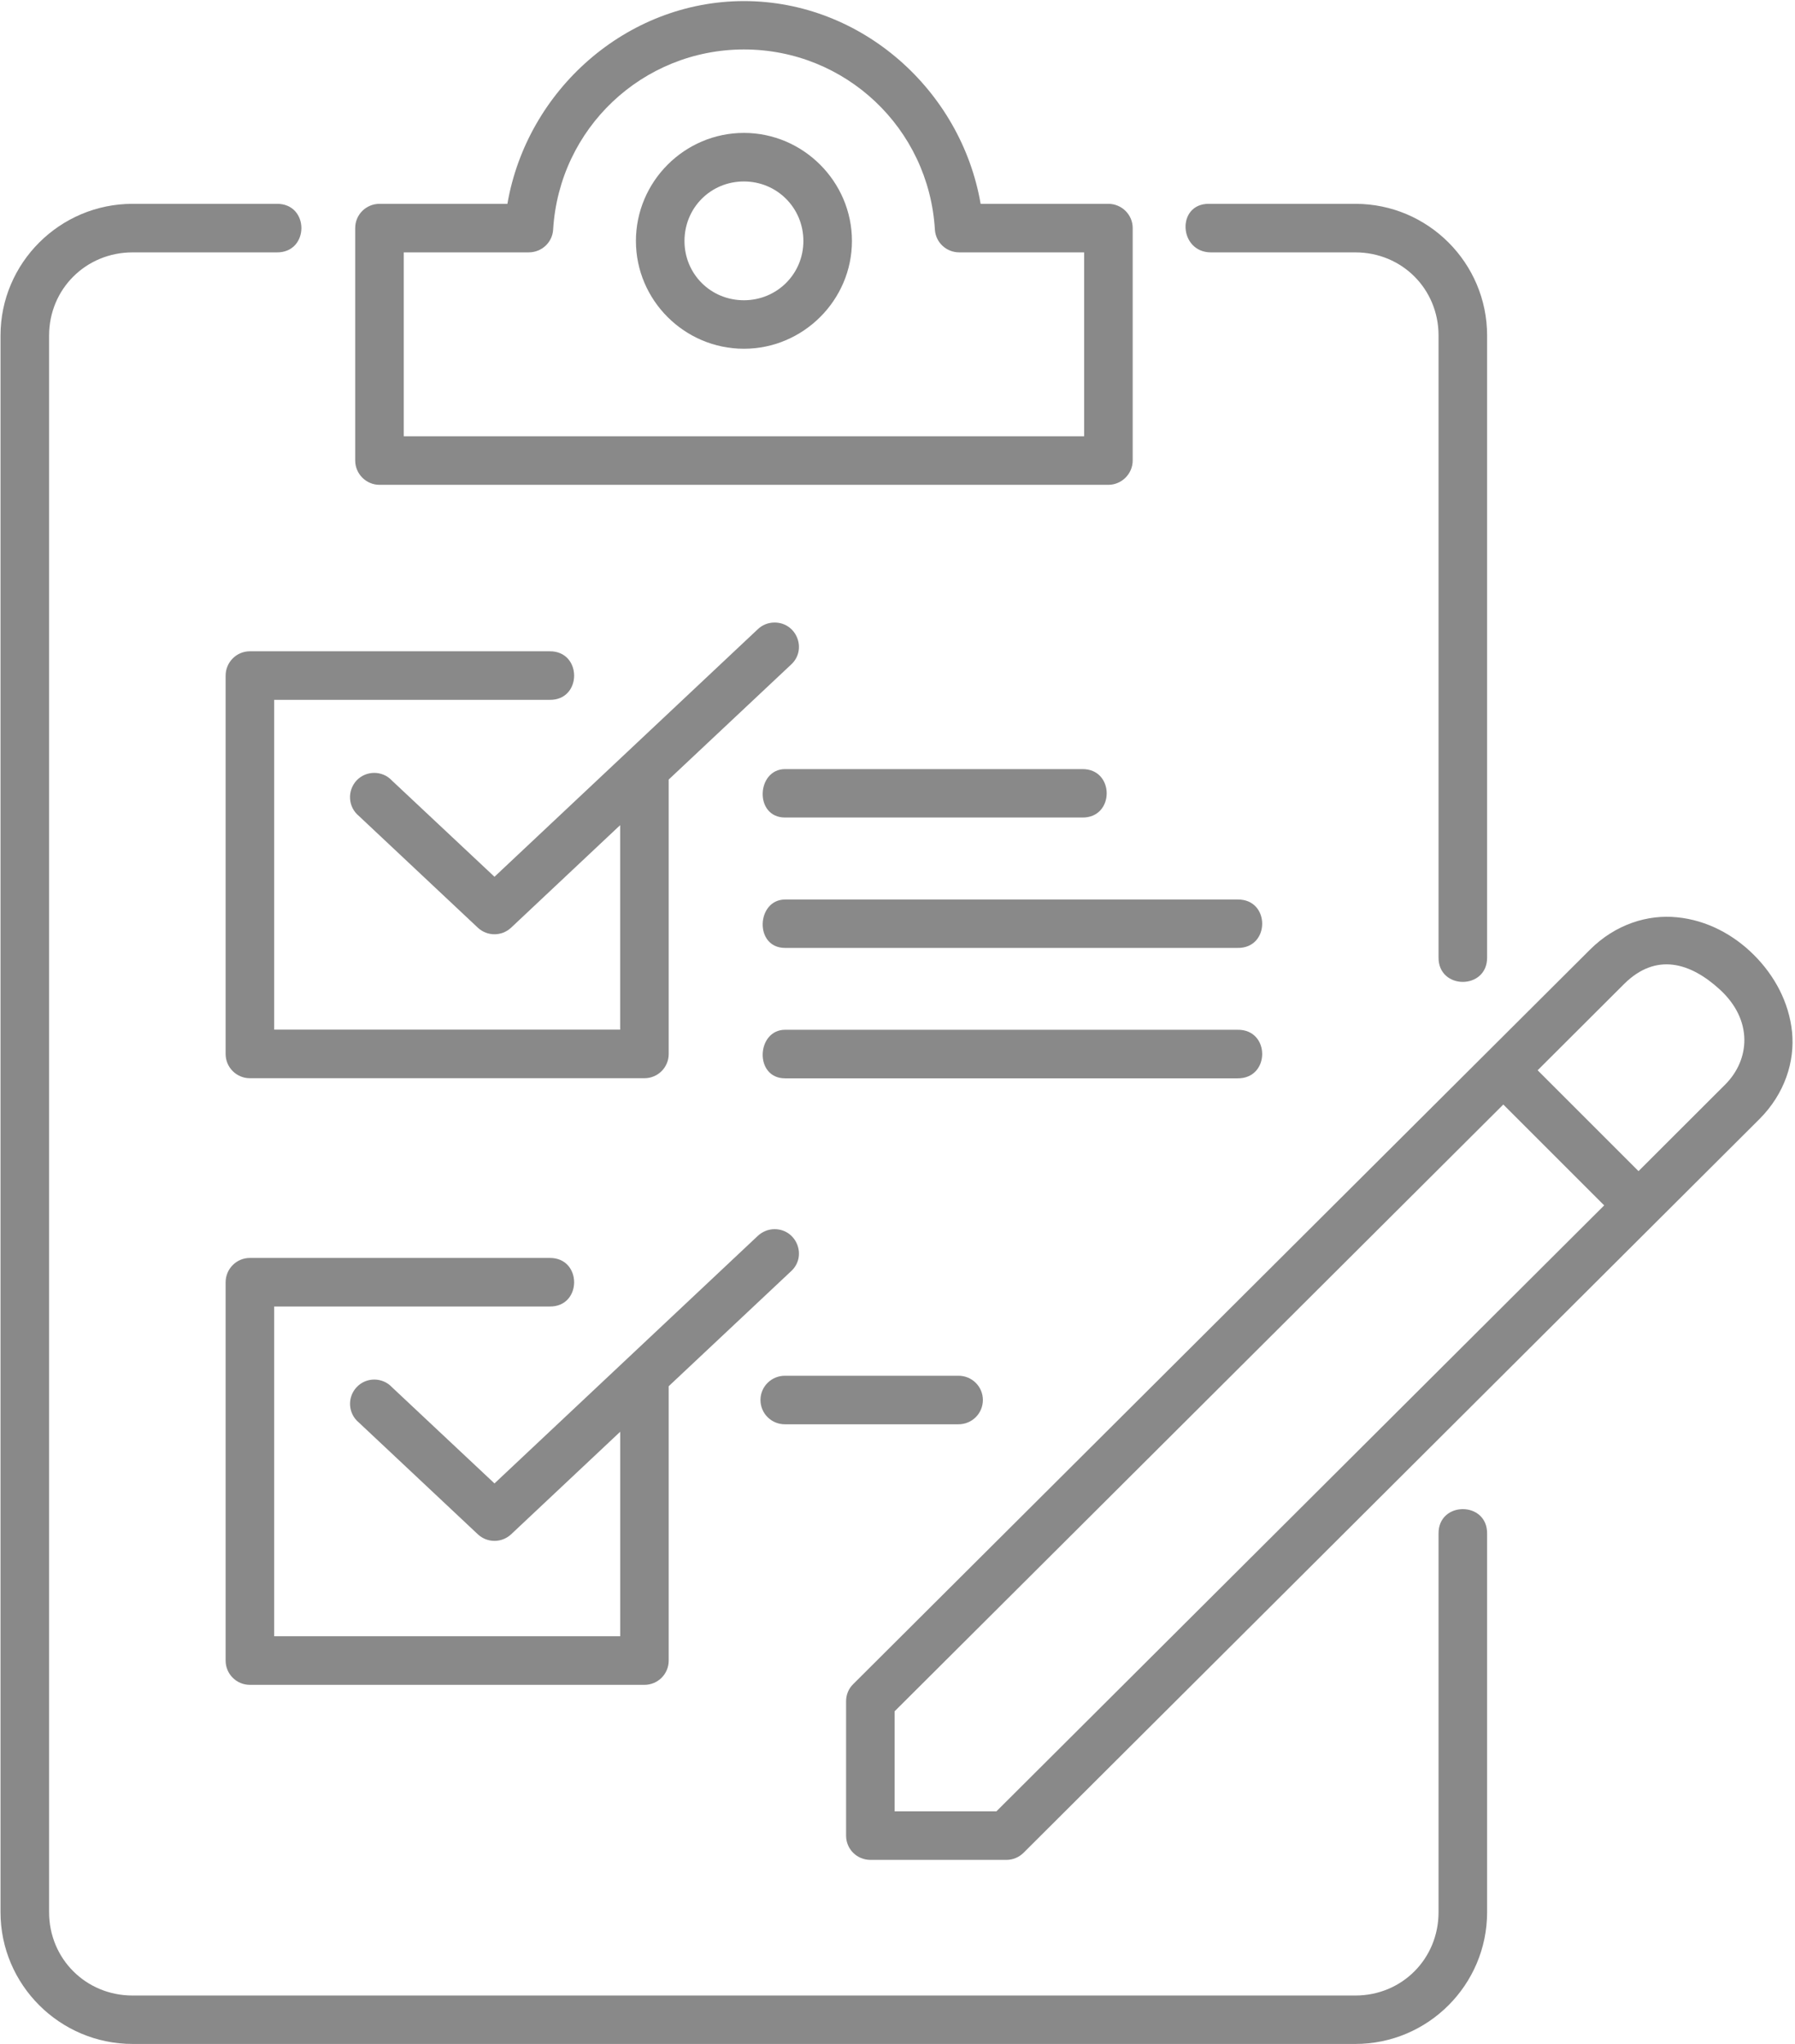
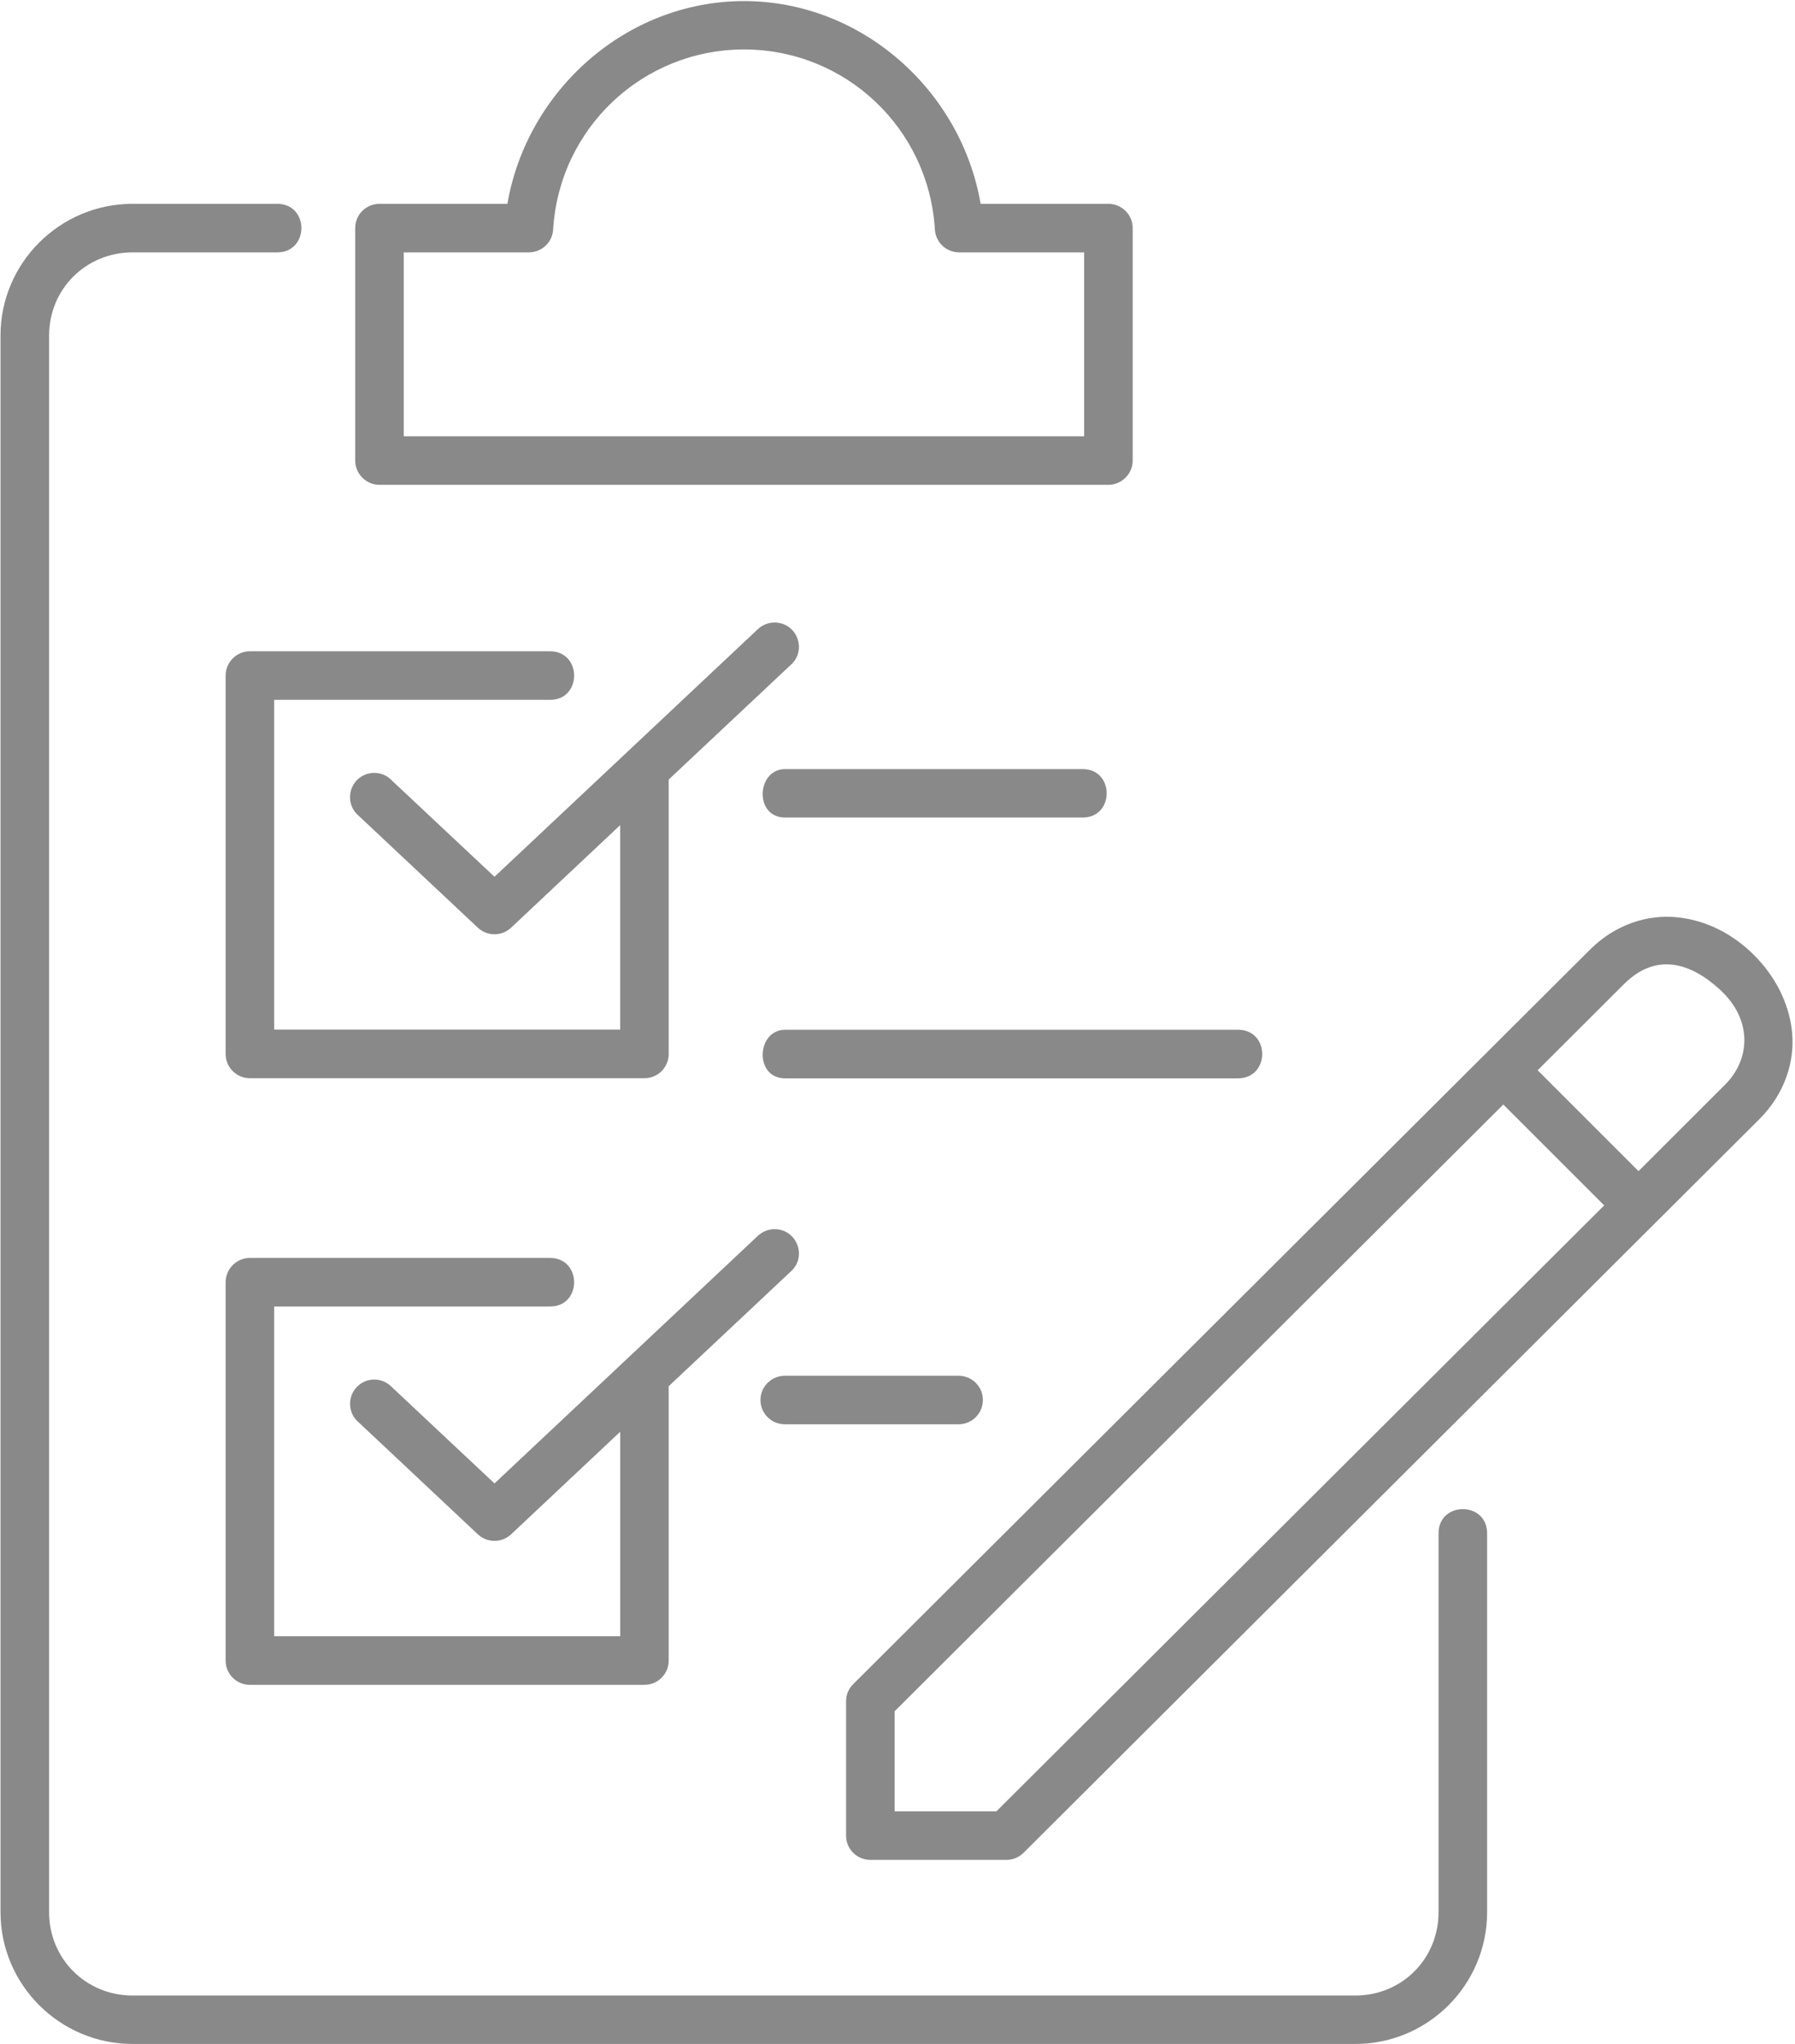
<svg xmlns="http://www.w3.org/2000/svg" fill="#898989" height="79.6" preserveAspectRatio="xMidYMid meet" version="1" viewBox="10.1 5.2 69.9 79.6" width="69.9" zoomAndPan="magnify">
  <g id="change1_1">
    <path d="M40.673,37.038H52.24c1.275,0.021,1.275-1.905,0-1.886H40.673C39.558,35.152,39.46,37.038,40.673,37.038z" fill="inherit" />
  </g>
  <g id="change1_2">
    <path clip-rule="evenodd" d="M40.261,53.069c-0.244,0-0.479,0.099-0.656,0.266l-10.249,9.636l-3.991-3.746 c-0.369-0.396-1.005-0.402-1.379,0c-0.37,0.396-0.334,1.027,0.089,1.375l4.635,4.354c0.365,0.339,0.927,0.339,1.292,0l4.249-3.995 v7.964H20.776V56.081h10.725c1.275,0.02,1.275-1.907,0-1.891H19.829c-0.521,0-0.943,0.426-0.943,0.948v14.733 c0,0.521,0.422,0.944,0.943,0.944h15.369c0.521,0,0.942-0.423,0.942-0.944V59.185l4.756-4.469 C41.542,54.138,41.132,53.069,40.261,53.069z" fill="inherit" fill-rule="evenodd" />
  </g>
  <g id="change1_3">
    <path clip-rule="evenodd" d="M39.069,7.126c3.953,0,7.202,3.068,7.437,7.017c0.031,0.5,0.447,0.885,0.947,0.885 h4.865v7.162H25.823v-7.162h4.869c0.5,0,0.918-0.385,0.948-0.885C31.876,10.2,35.115,7.132,39.069,7.126z M39.069,5.242 c-4.584,0.005-8.449,3.479-9.21,7.896h-4.979c-0.525,0-0.948,0.421-0.948,0.943v9.052c0,0.52,0.423,0.948,0.948,0.948H53.26 c0.521,0,0.949-0.429,0.949-0.948v-9.052c0-0.521-0.428-0.943-0.949-0.943h-4.973C47.526,8.715,43.651,5.242,39.069,5.242z" fill="inherit" fill-rule="evenodd" />
  </g>
  <g id="change1_4">
    <path clip-rule="evenodd" d="M15.261,13.138c-2.828,0-5.141,2.301-5.141,5.129v61.402 c0,2.828,2.313,5.131,5.141,5.131h47.62c2.828,0,5.129-2.303,5.129-5.131v-14.74c0.016-1.276-1.906-1.276-1.891,0v14.74 c0,1.817-1.426,3.245-3.238,3.245h-47.62c-1.813,0-3.249-1.428-3.249-3.245V18.267c0-1.812,1.437-3.238,3.249-3.238h5.615 c1.281,0.014,1.281-1.907,0-1.891H15.261z" fill="inherit" fill-rule="evenodd" />
  </g>
  <g id="change1_5">
-     <path clip-rule="evenodd" d="M57.166,13.138c-1.26,0-1.166,1.891,0.094,1.891h5.621 c1.813,0,3.238,1.426,3.238,3.238v24.215c-0.016,1.276,1.906,1.276,1.891,0V18.267c0-2.828-2.301-5.129-5.129-5.129H57.166z" fill="inherit" fill-rule="evenodd" />
-   </g>
+     </g>
  <g id="change1_6">
-     <path clip-rule="evenodd" d="M39.069,12.267c1.286,0,2.316,1.027,2.316,2.319c0,1.285-1.03,2.307-2.316,2.307 c-1.293,0-2.314-1.021-2.314-2.307C36.755,13.293,37.776,12.267,39.069,12.267z M39.069,10.376c-2.314,0-4.205,1.896-4.205,4.209 c0,2.307,1.891,4.197,4.205,4.197c2.307,0,4.207-1.891,4.207-4.197C43.276,12.272,41.376,10.376,39.069,10.376z" fill="inherit" fill-rule="evenodd" />
-   </g>
+     </g>
  <g id="change1_7">
    <path d="M68.641,48.215l3.928,3.928L48.901,75.742h-3.964v-3.896L68.641,48.215z M77.072,43.736c1.303,1.192,1.178,2.74,0.203,3.708 l-3.369,3.365l-3.928-3.928l3.371-3.364C74.594,42.283,75.932,42.69,77.072,43.736z M75.416,40.924c-1.15-0.12-2.41,0.271-3.4,1.26 L43.329,70.783c-0.184,0.177-0.281,0.417-0.281,0.672v5.235c0,0.52,0.421,0.942,0.947,0.942h5.297c0.25,0,0.483-0.099,0.661-0.271 l28.662-28.579c0.988-0.989,1.385-2.245,1.27-3.396c-0.119-1.156-0.682-2.192-1.479-2.99S76.568,41.038,75.416,40.924z" fill="inherit" />
  </g>
  <g id="change1_8">
    <path clip-rule="evenodd" d="M40.261,29.444c-0.244,0-0.479,0.093-0.656,0.265l-10.249,9.636L25.364,35.6 c-0.369-0.4-1.005-0.4-1.379-0.005c-0.37,0.402-0.334,1.032,0.089,1.381l4.635,4.354c0.365,0.339,0.927,0.339,1.292,0l4.249-3.995 v7.964H20.776V32.455h10.725c1.275,0.021,1.275-1.906,0-1.891H19.829c-0.521,0-0.943,0.427-0.943,0.948v14.735 c0,0.52,0.422,0.943,0.943,0.943h15.369c0.521,0,0.942-0.423,0.942-0.943V35.559l4.756-4.468 C41.542,30.512,41.132,29.444,40.261,29.444z" fill="inherit" fill-rule="evenodd" />
  </g>
  <g id="change1_9">
    <path d="M40.673,47.195h17.618c1.281,0.015,1.281-1.912,0-1.891H40.673C39.558,45.304,39.46,47.195,40.673,47.195z" fill="inherit" />
  </g>
  <g id="change1_10">
-     <path d="M40.673,42.116h17.618c1.281,0.021,1.281-1.907,0-1.885H40.673C39.558,40.231,39.46,42.116,40.673,42.116z" fill="inherit" />
-   </g>
+     </g>
  <g id="change1_11">
    <path d="M40.673,58.778c-0.527-0.005-0.959,0.417-0.959,0.942c0,0.532,0.432,0.953,0.959,0.948h6.744 c0.526,0.005,0.958-0.416,0.958-0.948c0-0.525-0.432-0.948-0.958-0.942H40.673z" fill="inherit" />
  </g>
</svg>